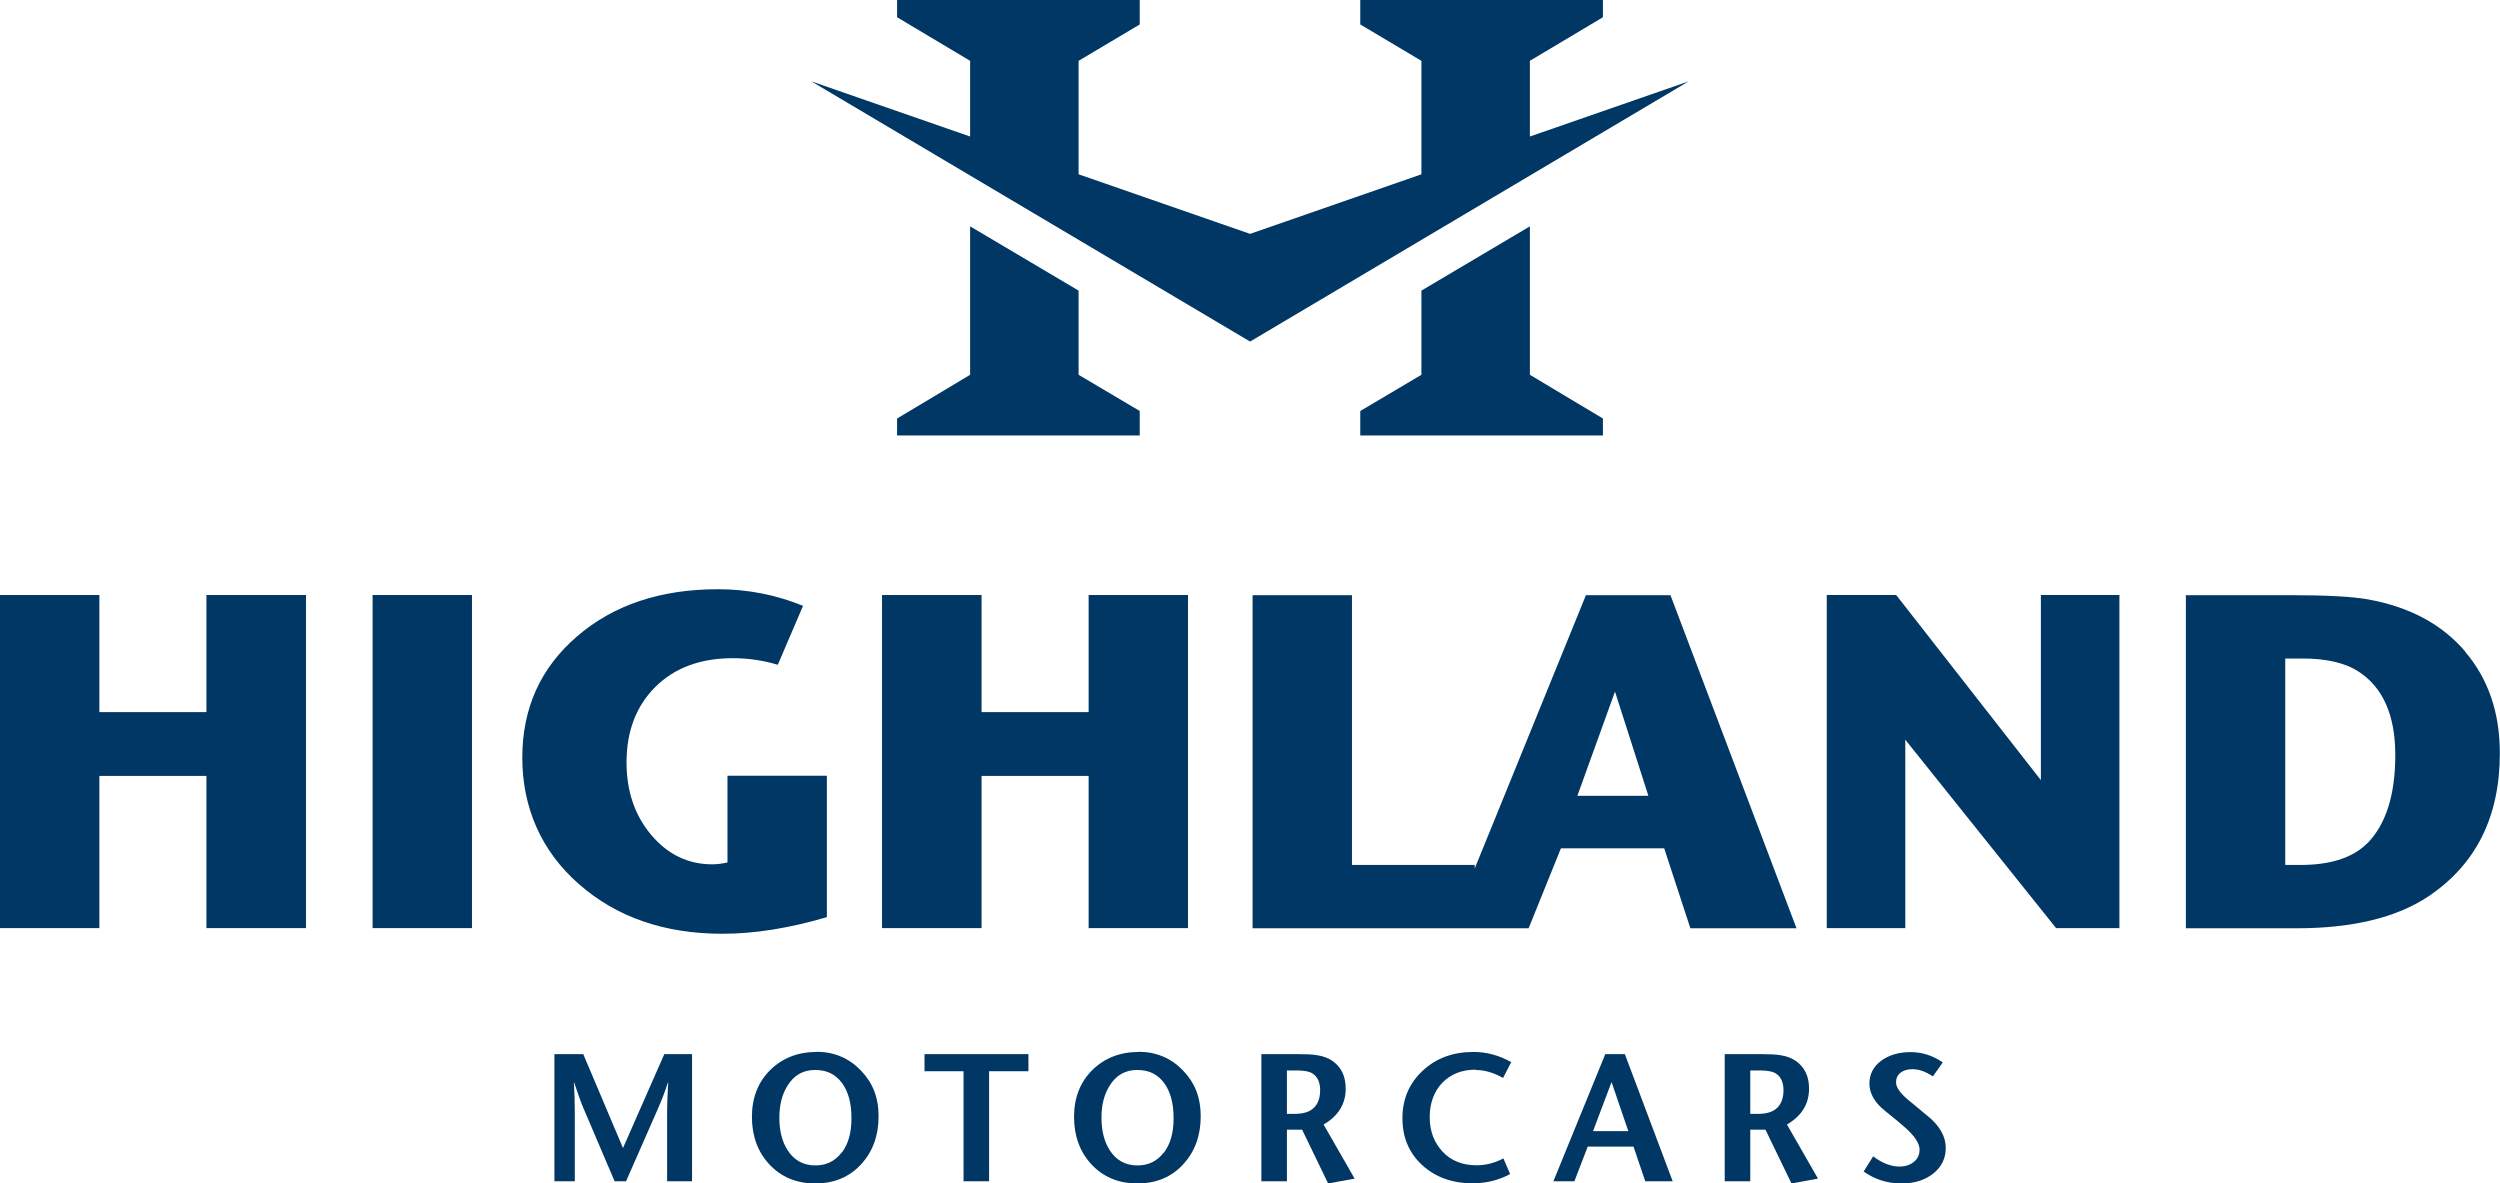
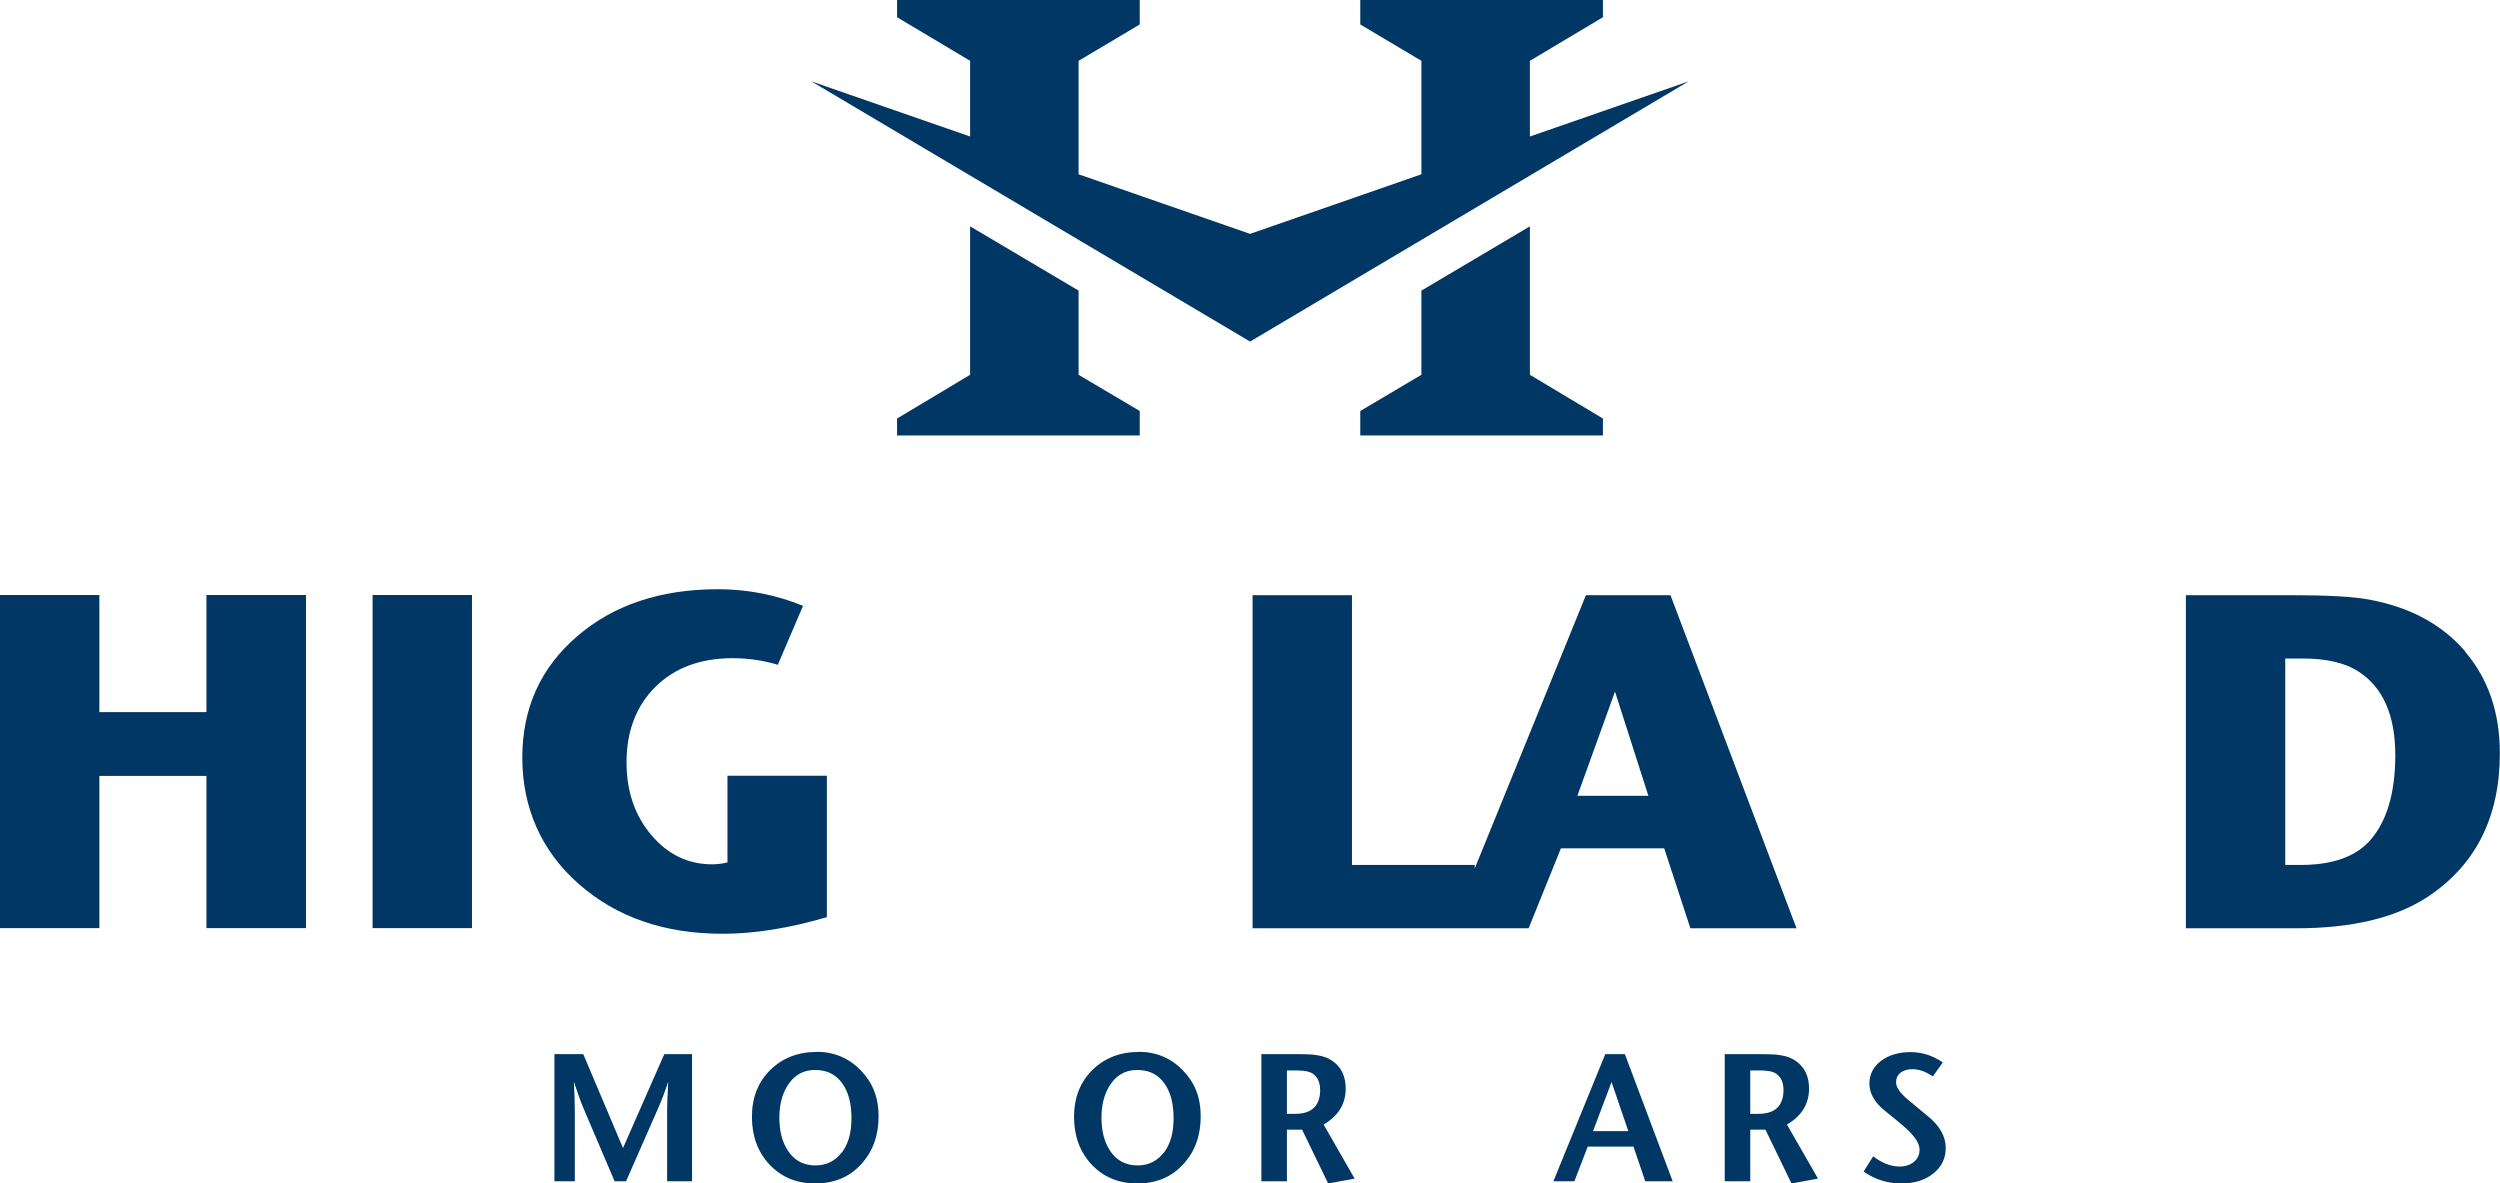
<svg xmlns="http://www.w3.org/2000/svg" id="Layer_2" data-name="Layer 2" viewBox="0 0 159.49 75.5">
  <defs>
    <style>
      .cls-1 {
        fill: #003764;
      }
    </style>
  </defs>
  <g id="Layer_1-2" data-name="Layer 1">
    <g>
      <g>
        <path class="cls-1" d="M39.74,73.23l-2.53-5.98h-1.84v8.11h1.3v-4.47c0-.56-.02-1.18-.06-1.88.29.85.49,1.42.63,1.73l1.97,4.62h.73l2.03-4.62c.24-.54.46-1.12.66-1.73-.05.9-.07,1.52-.07,1.88v4.47h1.59v-8.11h-1.77l-2.63,5.98Z" />
        <path class="cls-1" d="M52.1,67.11c-1.2,0-2.19.39-2.97,1.16-.77.77-1.16,1.76-1.16,2.98s.37,2.23,1.1,3.02c.76.82,1.74,1.23,2.94,1.23s2.19-.41,2.94-1.24c.73-.8,1.1-1.81,1.1-3.04s-.38-2.15-1.14-2.94c-.76-.78-1.7-1.18-2.83-1.18ZM53.69,73.53c-.41.54-.97.82-1.67.82-.77,0-1.37-.33-1.78-.98-.35-.55-.52-1.24-.52-2.06s.17-1.49.52-2.05c.41-.66.99-1,1.75-1s1.3.27,1.71.81c.41.54.62,1.29.62,2.26s-.21,1.66-.62,2.21Z" />
-         <polygon class="cls-1" points="58.98 68.34 61.47 68.34 61.47 75.36 63.1 75.36 63.1 68.34 65.61 68.34 65.61 67.25 58.98 67.25 58.98 68.34" />
        <path class="cls-1" d="M72.65,67.11c-1.2,0-2.19.39-2.97,1.16-.77.77-1.16,1.76-1.16,2.98s.37,2.23,1.1,3.02c.76.82,1.74,1.23,2.94,1.23s2.19-.41,2.94-1.24c.73-.8,1.1-1.81,1.1-3.04s-.38-2.15-1.14-2.94c-.76-.78-1.7-1.18-2.83-1.18ZM74.24,73.53c-.41.54-.97.82-1.67.82-.77,0-1.37-.33-1.78-.98-.35-.55-.52-1.24-.52-2.06s.17-1.49.52-2.05c.41-.66.99-1,1.75-1s1.3.27,1.71.81c.41.54.62,1.29.62,2.26s-.21,1.66-.62,2.21Z" />
        <path class="cls-1" d="M85.85,69.44c0-.76-.27-1.34-.82-1.74-.28-.2-.63-.33-1.05-.39-.24-.04-.62-.06-1.14-.06h-2.37v8.11h1.63v-3.29h.97l1.66,3.43,1.69-.31-1.98-3.45c.94-.55,1.41-1.31,1.41-2.29ZM83.83,70.66c-.26.27-.67.4-1.25.4h-.48v-2.77h.62c.5,0,.85.07,1.05.22.3.21.45.56.45,1.04s-.13.84-.38,1.11Z" />
-         <path class="cls-1" d="M94.14,68.26c.57,0,1.15.17,1.75.51l.52-1.01c-.76-.43-1.57-.65-2.41-.65-1.31,0-2.39.4-3.24,1.2-.86.8-1.29,1.81-1.29,3.03s.42,2.22,1.26,2.99c.84.77,1.92,1.16,3.22,1.16.87,0,1.67-.2,2.39-.59l-.43-1c-.54.29-1.11.44-1.71.44-.9,0-1.63-.29-2.17-.87-.54-.58-.82-1.31-.82-2.2s.27-1.64.81-2.2c.54-.55,1.25-.83,2.12-.83Z" />
        <path class="cls-1" d="M102.41,67.25l-3.31,8.11h1.34l.85-2.21h2.92l.75,2.21h1.75l-3.05-8.11h-1.25ZM101.63,72.16l1.18-3.13,1.07,3.13h-2.25Z" />
        <path class="cls-1" d="M115.41,69.44c0-.76-.27-1.34-.82-1.74-.28-.2-.63-.33-1.05-.39-.24-.04-.62-.06-1.14-.06h-2.37v8.11h1.63v-3.29h.97l1.66,3.43,1.69-.31-1.98-3.45c.94-.55,1.41-1.31,1.41-2.29ZM113.39,70.66c-.26.27-.67.4-1.25.4h-.48v-2.77h.62c.5,0,.85.07,1.05.22.3.21.45.56.45,1.04s-.13.84-.38,1.11Z" />
        <path class="cls-1" d="M122.95,71.18c-.66-.55-1.07-.9-1.25-1.04-.49-.42-.74-.78-.74-1.09,0-.25.09-.46.28-.61.19-.15.44-.23.76-.23.42,0,.85.15,1.31.46l.63-.89c-.63-.44-1.32-.66-2.06-.66s-1.39.19-1.88.56c-.49.37-.74.86-.74,1.45,0,.63.34,1.22,1.01,1.75.59.47,1.02.83,1.3,1.08.59.53.89.99.89,1.38,0,.32-.12.59-.36.78-.24.2-.55.3-.93.3-.54,0-1.1-.22-1.67-.65l-.61.97c.73.51,1.53.76,2.41.76.83,0,1.51-.21,2.04-.64.53-.42.79-.97.79-1.63,0-.73-.39-1.42-1.17-2.05Z" />
      </g>
      <g>
        <polygon class="cls-1" points="13.17 45.43 6.34 45.43 6.34 37.96 0 37.96 0 59.21 6.34 59.21 6.34 49.5 13.17 49.5 13.17 59.21 19.52 59.21 19.52 37.96 13.17 37.96 13.17 45.43" />
        <rect class="cls-1" x="23.77" y="37.96" width="6.34" height="21.25" />
        <path class="cls-1" d="M46.41,55.02c-.34.08-.67.12-.97.12-1.54,0-2.83-.62-3.89-1.87-1.05-1.24-1.58-2.79-1.58-4.63,0-2,.62-3.61,1.85-4.83,1.23-1.21,2.87-1.82,4.92-1.82.99,0,1.95.14,2.88.42l1.61-3.76c-1.74-.71-3.55-1.06-5.43-1.06-3.66,0-6.66,1-8.99,3.01s-3.49,4.58-3.49,7.74,1.2,5.95,3.61,8.06c2.41,2.12,5.46,3.17,9.17,3.17,2.02,0,4.24-.35,6.65-1.06v-9.02h-6.34v5.52Z" />
-         <polygon class="cls-1" points="69.45 45.43 62.62 45.43 62.62 37.96 56.27 37.96 56.27 59.21 62.62 59.21 62.62 49.5 69.45 49.5 69.45 59.21 75.79 59.21 75.79 37.96 69.45 37.96 69.45 45.43" />
        <path class="cls-1" d="M101.18,37.96l-7.1,17.45v-.23h-7.83v-17.21h-6.34v21.25h17.61l2.06-5.1h6.59l1.67,5.1h6.77l-8.04-21.25h-5.37ZM100.63,50.77l2.4-6.65,2.13,6.65h-4.52Z" />
-         <polygon class="cls-1" points="130.2 49.77 120.97 37.96 116.54 37.96 116.54 59.21 121.55 59.21 121.55 47.19 131.17 59.21 135.21 59.21 135.21 37.96 130.2 37.96 130.2 49.77" />
        <path class="cls-1" d="M157.27,41.56c-1.48-1.73-3.54-2.84-6.19-3.32-.99-.18-2.63-.27-4.92-.27h-6.71v21.25h7.07c3.54,0,6.32-.67,8.35-2,3.08-2.04,4.61-5.1,4.61-9.17,0-2.59-.74-4.75-2.22-6.48ZM151.04,53.78c-.92.93-2.34,1.4-4.27,1.4h-.98v-13.17h1.1c1.54,0,2.74.28,3.6.85,1.54,1.01,2.32,2.78,2.32,5.31s-.59,4.4-1.77,5.62Z" />
      </g>
      <g>
        <polygon class="cls-1" points="57.23 26.7 57.23 27.78 72.71 27.78 72.71 26.22 68.81 23.91 68.81 18.54 61.89 14.44 61.89 23.91 57.23 26.7" />
        <polygon class="cls-1" points="97.6 23.91 97.6 14.44 90.68 18.54 90.68 23.91 86.78 26.22 86.78 27.78 102.26 27.78 102.26 26.7 97.6 23.91" />
        <polygon class="cls-1" points="102.26 1.1 102.26 0 86.78 0 86.78 1.56 90.68 3.88 90.68 11.12 79.75 14.92 68.81 11.12 68.81 3.88 72.71 1.56 72.71 0 57.23 0 57.23 1.1 61.89 3.88 61.89 8.71 51.76 5.19 79.75 21.79 107.73 5.19 97.6 8.71 97.6 3.88 102.26 1.1" />
      </g>
    </g>
  </g>
</svg>